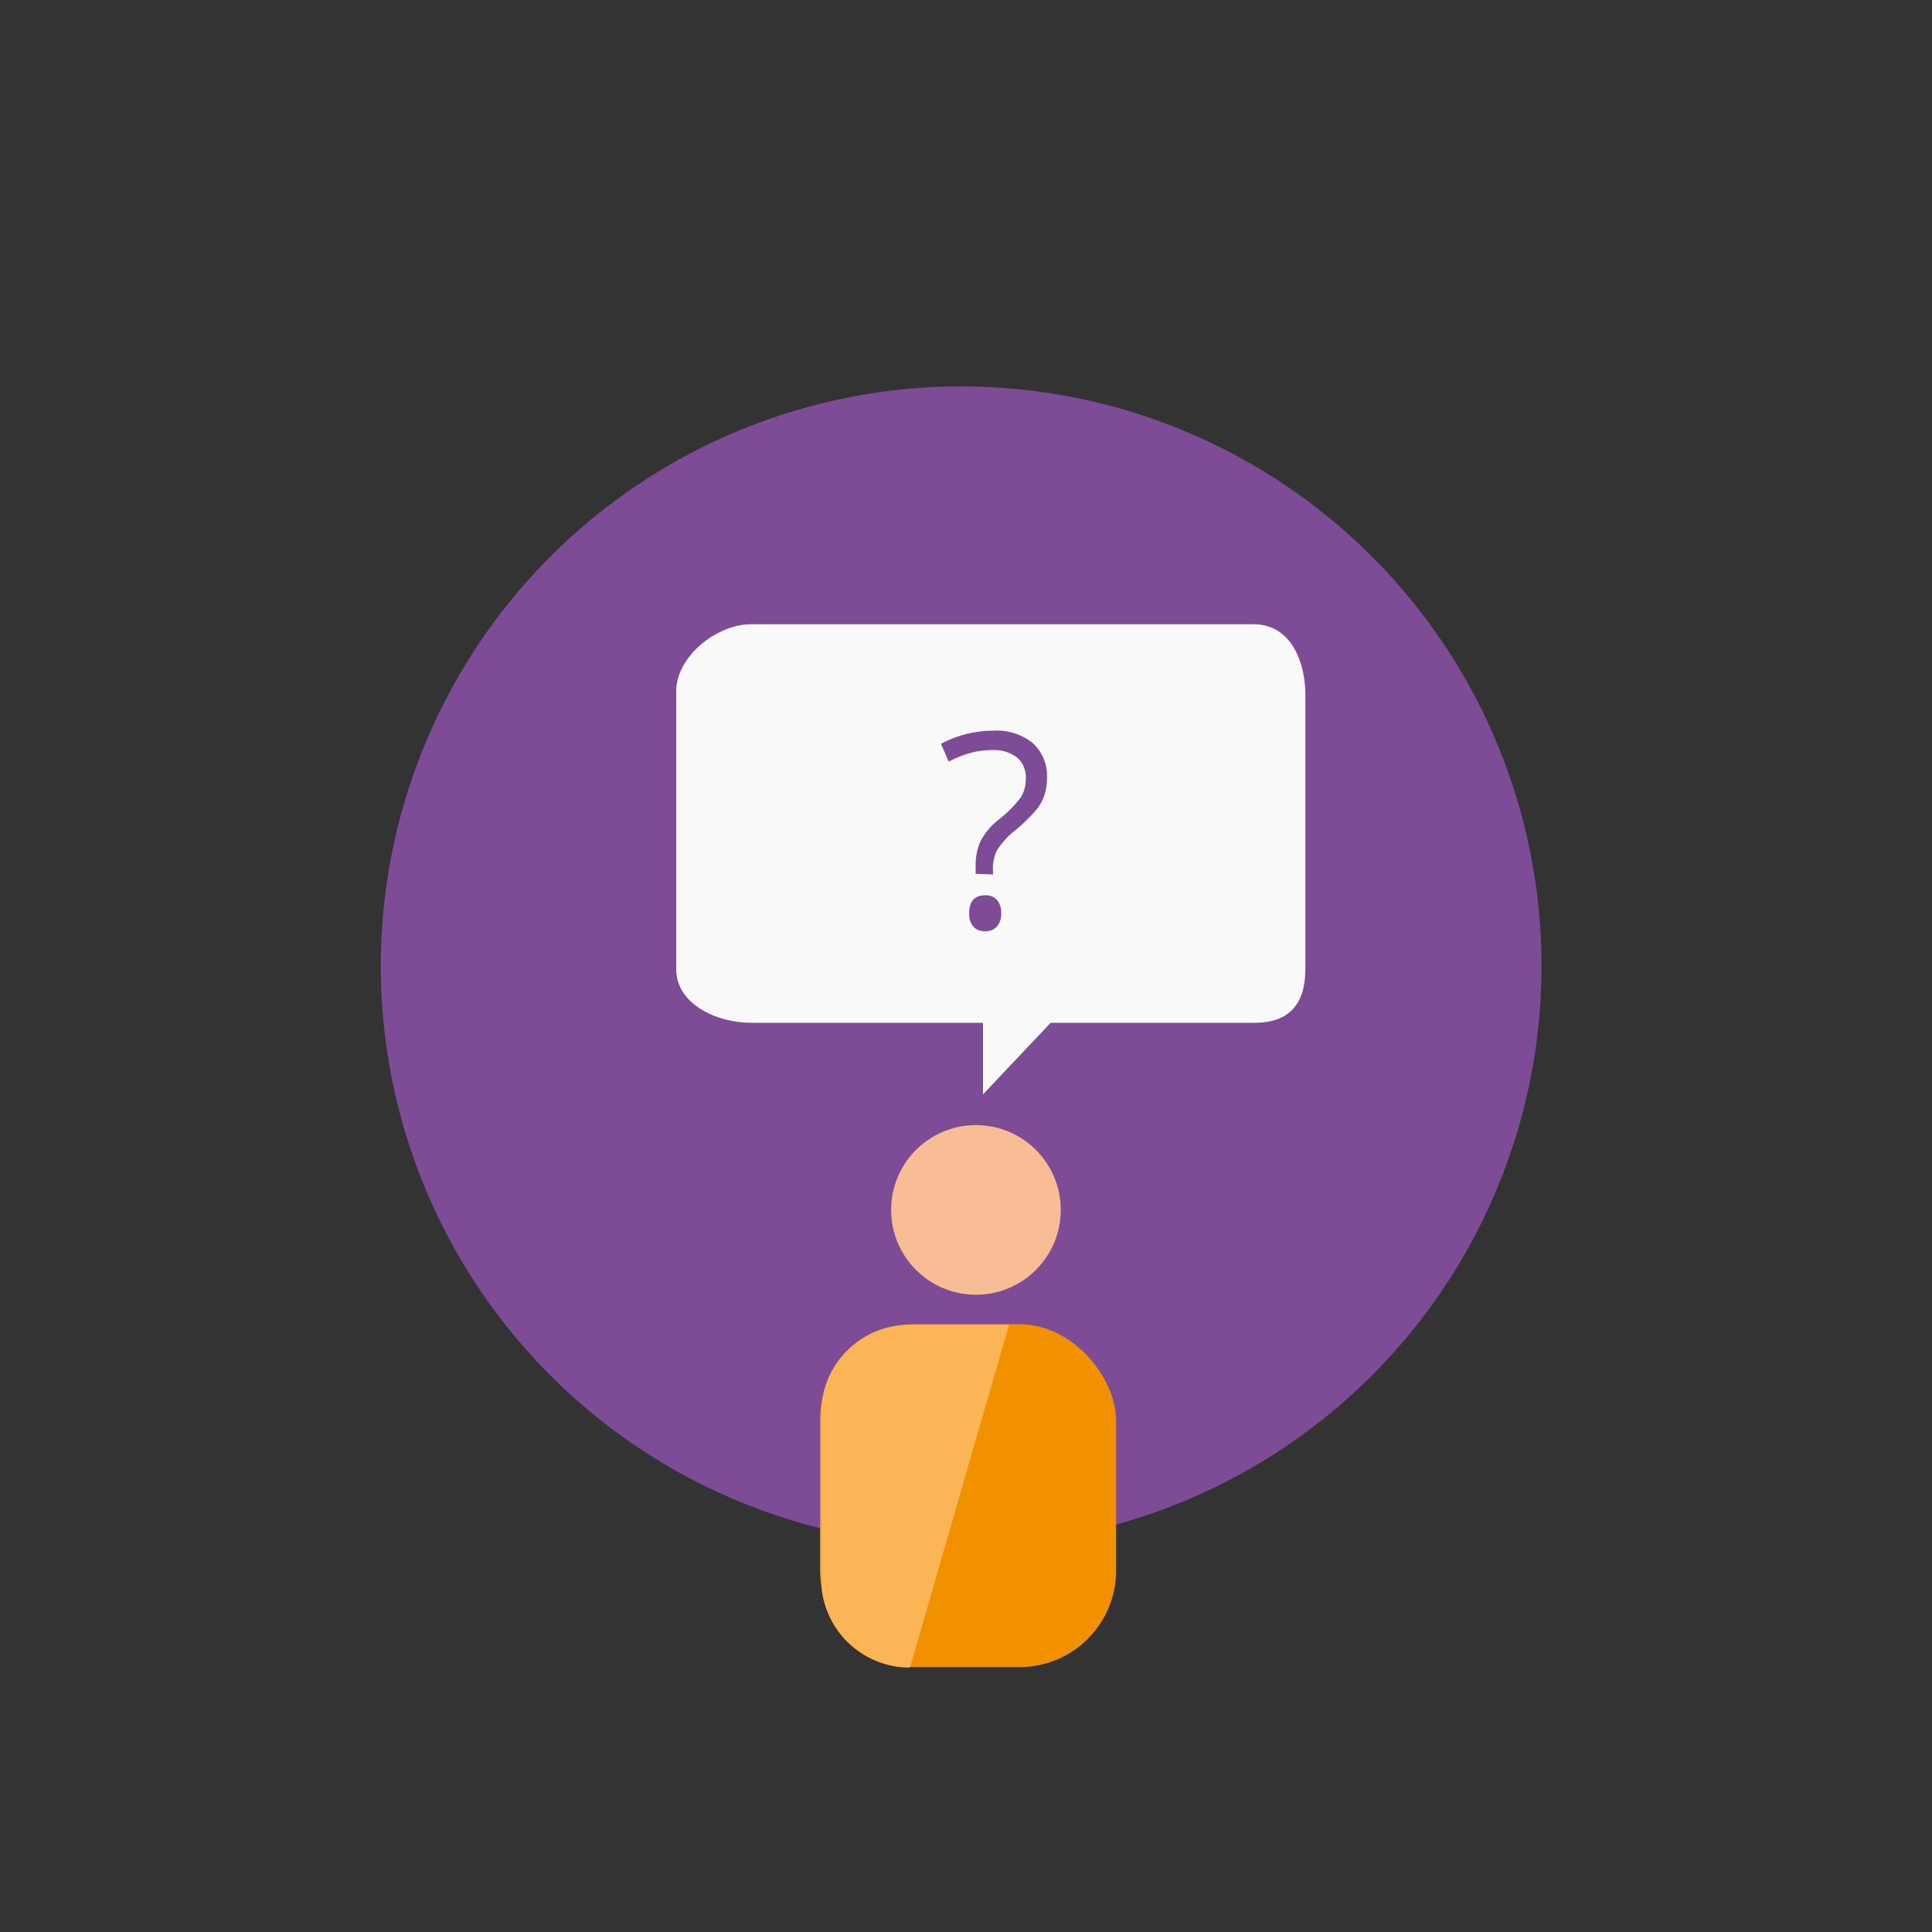
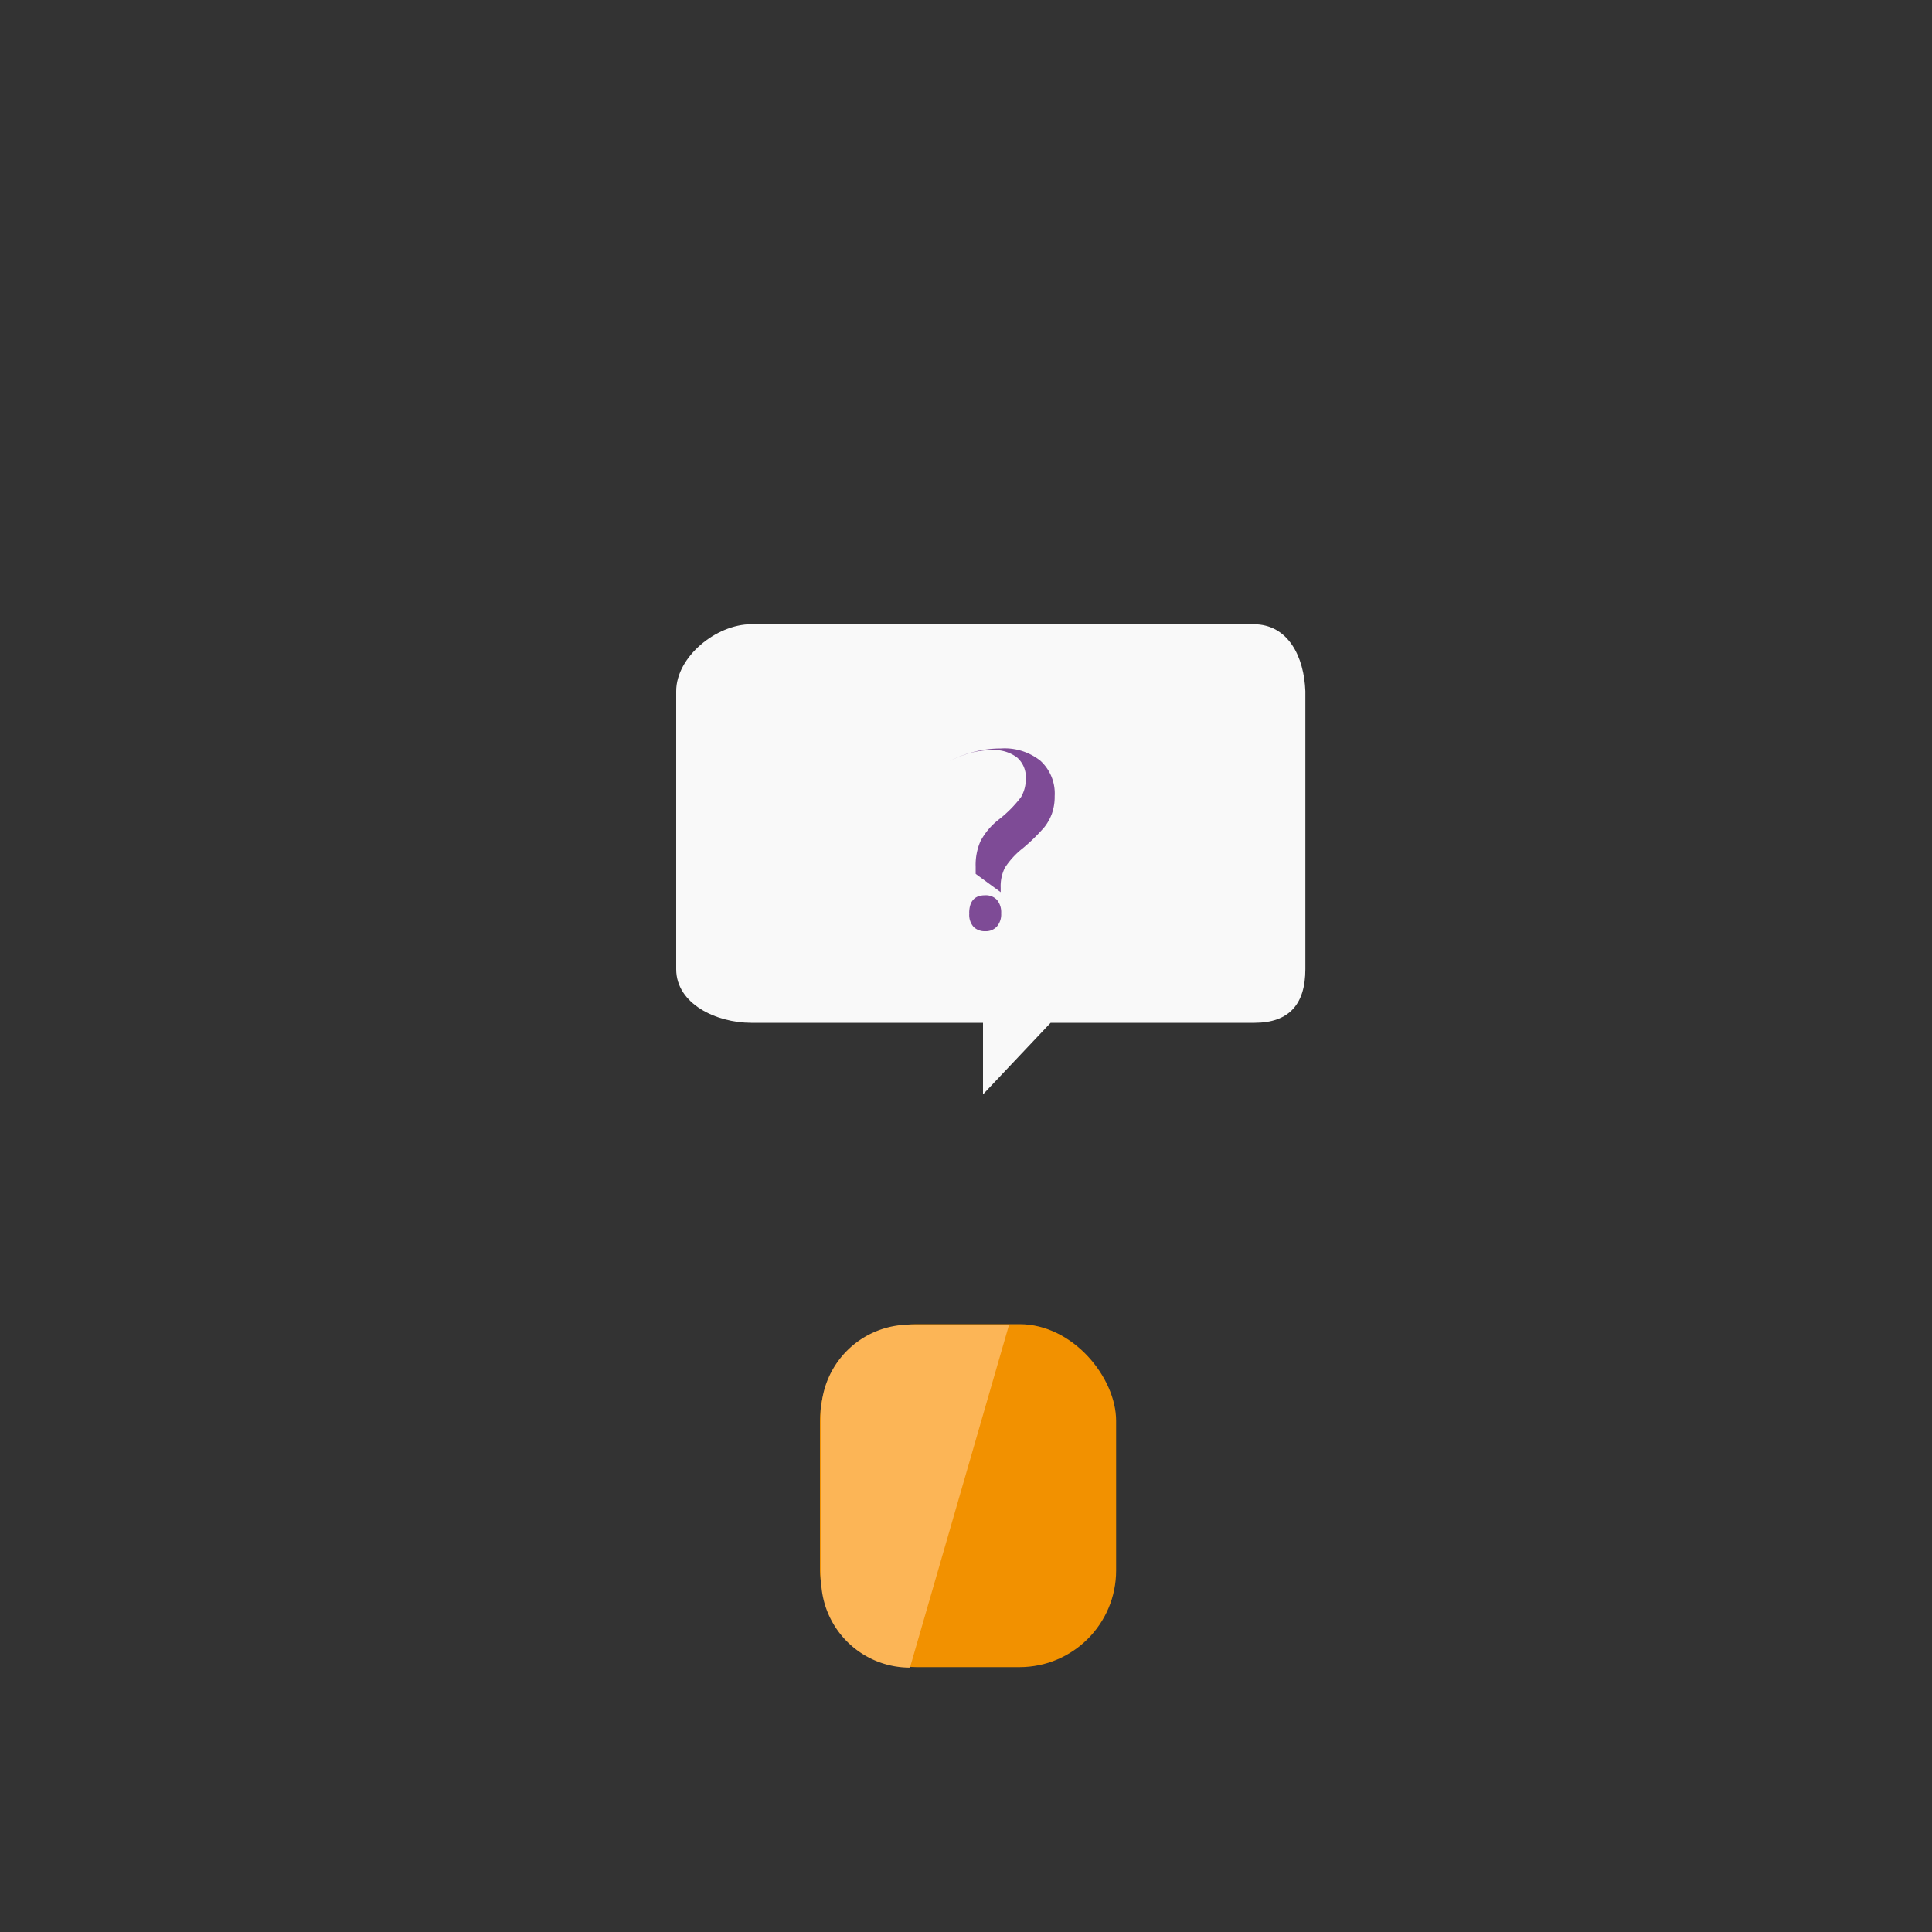
<svg xmlns="http://www.w3.org/2000/svg" id="Layer_1" data-name="Layer 1" viewBox="0 0 200 200">
  <rect x="0" y="0" width="200" height="200" fill="#333333" stroke="none" />
  <defs>
    <style>.cls-1{fill:#7e4b96;}.cls-2{fill:#f8bd95;}.cls-3{fill:#f29100;}.cls-4{fill:#f9f9f9;}.cls-5{fill:#fcb556;}</style>
  </defs>
  <title>iconography-set-1</title>
-   <ellipse class="cls-1" cx="99.5" cy="100" rx="60.08" ry="60" />
-   <circle class="cls-2" cx="101.03" cy="125.25" r="8.78" />
  <rect class="cls-3" x="84.88" y="137.08" width="30.66" height="35.5" rx="10" ry="10" />
  <path class="cls-4" d="M129.77,64.62h-52C74.14,64.62,70,68,70,71.55v28.78c0,3.6,4.17,5.55,7.76,5.55h24v7.41l7-7.41h21.11c3.59,0,5.26-1.95,5.26-5.55V71.55C135,68,133.36,64.62,129.77,64.62Z" />
  <path class="cls-5" d="M94.2,172.63A9.19,9.19,0,0,1,85,163.47V146.29a9.18,9.18,0,0,1,9.16-9.16h10.3" />
-   <path class="cls-1" d="M101,90.46v-.74a6.12,6.12,0,0,1,.5-2.64,7,7,0,0,1,1.84-2.2,12.46,12.46,0,0,0,2.36-2.37,3.71,3.71,0,0,0,.49-1.93,2.68,2.68,0,0,0-.9-2.16,3.92,3.92,0,0,0-2.6-.77,8.77,8.77,0,0,0-2.11.26,11.47,11.47,0,0,0-2.37.93L97.41,77a11.53,11.53,0,0,1,5.43-1.36,5.94,5.94,0,0,1,4.08,1.29,4.59,4.59,0,0,1,1.46,3.64,5.31,5.31,0,0,1-.27,1.77,5.09,5.09,0,0,1-.79,1.44,18.88,18.88,0,0,1-2.25,2.2,8.36,8.36,0,0,0-1.84,2,4.3,4.3,0,0,0-.44,2.09v.45Zm-.67,4.09c0-1.25.55-1.87,1.65-1.87a1.58,1.58,0,0,1,1.23.48,2,2,0,0,1,.43,1.39,1.92,1.92,0,0,1-.44,1.36,1.54,1.54,0,0,1-1.22.49,1.65,1.65,0,0,1-1.18-.43A1.87,1.87,0,0,1,100.34,94.55Z" />
+   <path class="cls-1" d="M101,90.46v-.74a6.12,6.12,0,0,1,.5-2.64,7,7,0,0,1,1.84-2.2,12.46,12.46,0,0,0,2.36-2.37,3.71,3.71,0,0,0,.49-1.93,2.68,2.68,0,0,0-.9-2.16,3.92,3.92,0,0,0-2.6-.77,8.77,8.77,0,0,0-2.11.26,11.47,11.47,0,0,0-2.37.93a11.53,11.53,0,0,1,5.43-1.36,5.94,5.94,0,0,1,4.08,1.29,4.59,4.59,0,0,1,1.46,3.64,5.31,5.31,0,0,1-.27,1.77,5.09,5.09,0,0,1-.79,1.44,18.88,18.88,0,0,1-2.25,2.2,8.36,8.36,0,0,0-1.84,2,4.3,4.3,0,0,0-.44,2.09v.45Zm-.67,4.09c0-1.25.55-1.87,1.65-1.87a1.58,1.58,0,0,1,1.23.48,2,2,0,0,1,.43,1.39,1.92,1.92,0,0,1-.44,1.36,1.54,1.54,0,0,1-1.22.49,1.65,1.65,0,0,1-1.18-.43A1.87,1.87,0,0,1,100.34,94.55Z" />
</svg>